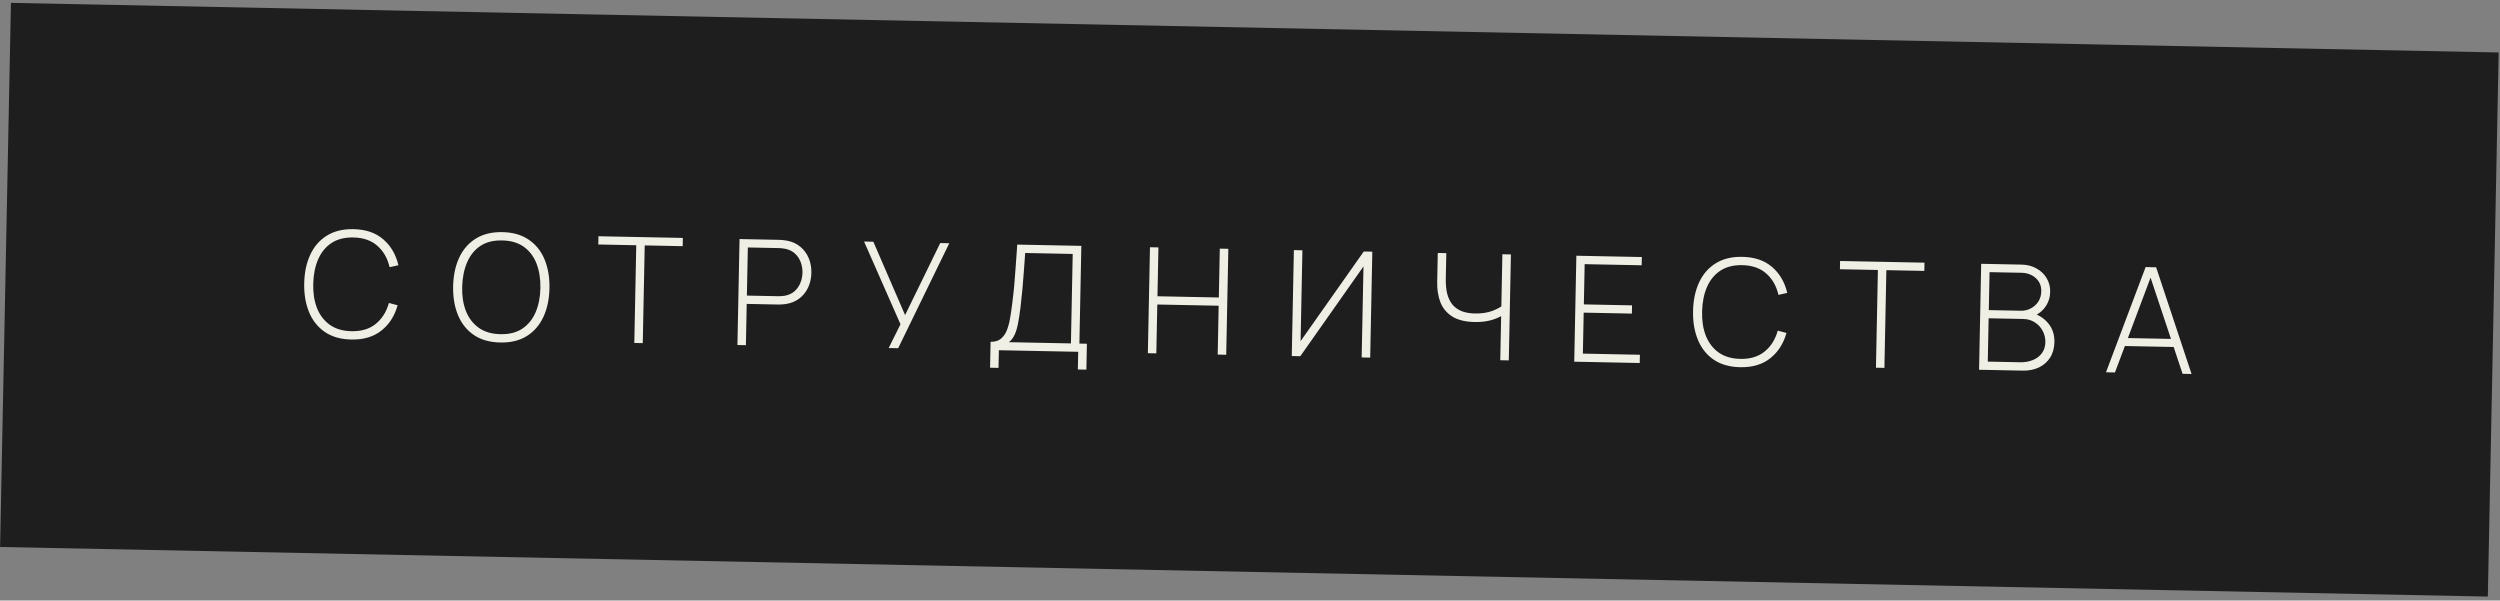
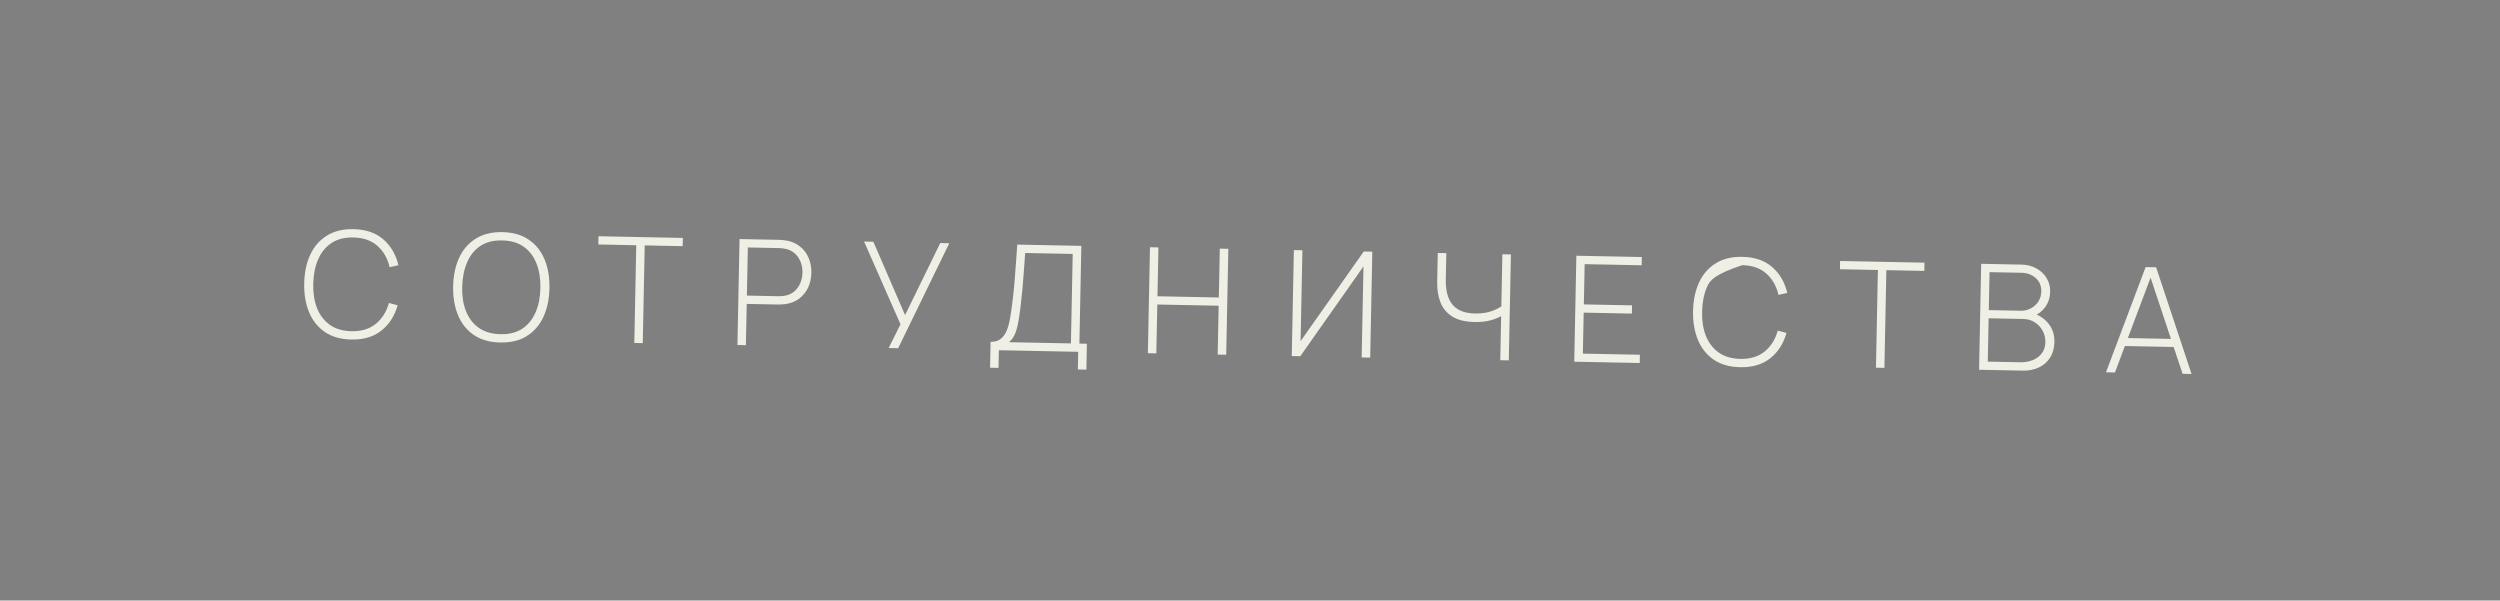
<svg xmlns="http://www.w3.org/2000/svg" width="383" height="92" viewBox="0 0 383 92" fill="none">
  <rect x="0" y="0" width="383" height="92" fill="#808080" stroke="none" />
-   <rect width="381.197" height="83.373" transform="translate(1.676 0.441) rotate(1.142)" fill="#1E1E1E" />
-   <path d="M53.819 52.015C52.203 51.983 50.854 51.599 49.771 50.863C48.688 50.12 47.881 49.108 47.35 47.827C46.82 46.545 46.571 45.074 46.604 43.414C46.637 41.753 46.944 40.293 47.526 39.034C48.107 37.775 48.953 36.8 50.065 36.108C51.176 35.408 52.54 35.074 54.156 35.106C56.042 35.144 57.562 35.663 58.714 36.663C59.875 37.664 60.649 38.987 61.037 40.634L59.689 40.934C59.371 39.567 58.746 38.476 57.815 37.66C56.892 36.837 55.663 36.411 54.13 36.38C52.8 36.354 51.686 36.636 50.787 37.227C49.895 37.818 49.214 38.65 48.741 39.724C48.276 40.797 48.026 42.036 47.99 43.441C47.947 44.846 48.137 46.094 48.559 47.185C48.988 48.269 49.644 49.128 50.526 49.762C51.408 50.388 52.514 50.715 53.844 50.741C55.377 50.772 56.621 50.394 57.577 49.609C58.54 48.824 59.208 47.758 59.58 46.413L60.915 46.766C60.462 48.396 59.635 49.688 58.436 50.641C57.244 51.595 55.705 52.053 53.819 52.015ZM76.635 52.47C75.019 52.438 73.67 52.054 72.587 51.318C71.504 50.575 70.697 49.562 70.166 48.281C69.636 47 69.387 45.529 69.42 43.868C69.453 42.208 69.76 40.748 70.342 39.489C70.923 38.23 71.77 37.254 72.881 36.562C73.993 35.863 75.356 35.529 76.972 35.561C78.588 35.593 79.933 35.981 81.008 36.724C82.091 37.46 82.898 38.468 83.429 39.749C83.96 41.031 84.209 42.502 84.176 44.162C84.142 45.823 83.835 47.283 83.254 48.542C82.672 49.801 81.826 50.78 80.714 51.48C79.61 52.172 78.251 52.502 76.635 52.47ZM76.66 51.196C77.99 51.23 79.105 50.952 80.004 50.361C80.903 49.762 81.585 48.926 82.05 47.853C82.515 46.779 82.761 45.54 82.789 44.135C82.817 42.729 82.62 41.481 82.198 40.39C81.776 39.299 81.128 38.441 80.254 37.814C79.379 37.188 78.277 36.861 76.947 36.835C75.617 36.801 74.502 37.079 73.603 37.67C72.712 38.262 72.034 39.098 71.568 40.178C71.103 41.252 70.85 42.491 70.806 43.896C70.763 45.301 70.953 46.549 71.375 47.64C71.804 48.724 72.46 49.582 73.342 50.216C74.224 50.843 75.33 51.169 76.66 51.196ZM97.176 52.541L97.474 37.571L91.658 37.455L91.683 36.193L104.612 36.45L104.587 37.713L98.77 37.597L98.472 52.567L97.176 52.541ZM112.974 52.856L113.298 36.623L119.419 36.745C119.576 36.748 119.745 36.759 119.925 36.778C120.113 36.789 120.308 36.816 120.51 36.857C121.319 37.001 122.009 37.308 122.578 37.778C123.155 38.241 123.591 38.821 123.885 39.518C124.18 40.208 124.319 40.967 124.302 41.793C124.286 42.627 124.116 43.387 123.795 44.072C123.473 44.75 123.014 45.312 122.419 45.759C121.831 46.198 121.13 46.474 120.316 46.586C120.113 46.611 119.917 46.63 119.729 46.641C119.548 46.653 119.379 46.657 119.221 46.654L114.396 46.558L114.27 52.882L112.974 52.856ZM114.422 45.284L119.224 45.38C119.359 45.382 119.513 45.378 119.687 45.366C119.867 45.355 120.048 45.336 120.229 45.309C120.818 45.201 121.311 44.974 121.709 44.629C122.107 44.276 122.408 43.849 122.614 43.35C122.819 42.85 122.927 42.322 122.938 41.766C122.949 41.21 122.862 40.682 122.677 40.182C122.491 39.675 122.207 39.24 121.823 38.88C121.44 38.511 120.956 38.261 120.372 38.129C120.192 38.088 120.013 38.058 119.833 38.039C119.66 38.021 119.506 38.01 119.371 38.007L114.569 37.912L114.422 45.284ZM136.145 53.318L137.954 49.677L132.377 37.004L133.797 37.032L138.659 48.27L144.044 37.236L145.43 37.264L137.599 53.346L136.145 53.318ZM151.678 56.334L151.757 52.366C152.418 52.379 152.947 52.22 153.345 51.89C153.742 51.559 154.048 51.118 154.262 50.566C154.476 50.007 154.639 49.39 154.75 48.715C154.869 48.041 154.969 47.362 155.05 46.68C155.183 45.66 155.293 44.678 155.38 43.732C155.466 42.786 155.542 41.811 155.607 40.805C155.68 39.791 155.758 38.68 155.843 37.471L165.661 37.667L165.363 52.637L166.512 52.66L166.433 56.628L165.126 56.602L165.18 53.896L153.028 53.654L152.974 56.359L151.678 56.334ZM154.564 52.422L164.066 52.611L164.339 38.904L157.057 38.758C156.993 39.712 156.926 40.65 156.855 41.574C156.791 42.49 156.717 43.413 156.63 44.343C156.544 45.266 156.443 46.219 156.325 47.202C156.218 48.079 156.097 48.858 155.963 49.54C155.837 50.214 155.664 50.793 155.443 51.278C155.223 51.754 154.93 52.136 154.564 52.422ZM175.852 54.109L176.176 37.877L177.472 37.902L177.323 45.387L186.724 45.575L186.873 38.09L188.181 38.116L187.857 54.348L186.55 54.322L186.699 46.837L177.298 46.65L177.149 54.135L175.852 54.109ZM209.914 54.788L208.607 54.762L208.885 40.818L199.205 54.574L197.898 54.548L198.221 38.316L199.529 38.342L199.251 52.263L208.93 38.529L210.238 38.555L209.914 54.788ZM229.841 55.185L229.995 47.429L230.443 48.16C229.902 48.518 229.253 48.809 228.497 49.035C227.741 49.253 226.874 49.352 225.898 49.333C224.477 49.304 223.344 49.026 222.497 48.498C221.651 47.962 221.045 47.24 220.68 46.33C220.322 45.413 220.155 44.376 220.178 43.219L220.267 38.755L221.574 38.781L221.495 42.749C221.479 43.568 221.547 44.303 221.7 44.952C221.86 45.594 222.116 46.145 222.467 46.603C222.827 47.053 223.293 47.401 223.867 47.646C224.442 47.883 225.134 48.009 225.946 48.025C226.991 48.046 227.896 47.91 228.661 47.617C229.426 47.324 229.996 47.001 230.372 46.648L229.985 47.959L230.164 38.953L231.472 38.979L231.148 55.211L229.841 55.185ZM241.174 55.411L241.498 39.178L251.53 39.378L251.505 40.641L242.769 40.467L242.646 46.633L250.03 46.78L250.004 48.042L242.621 47.895L242.496 54.174L251.232 54.348L251.207 55.611L241.174 55.411ZM266.59 56.255C264.975 56.223 263.625 55.839 262.542 55.104C261.46 54.36 260.653 53.348 260.122 52.067C259.591 50.786 259.342 49.315 259.375 47.654C259.409 45.993 259.716 44.533 260.297 43.274C260.879 42.016 261.725 41.04 262.836 40.348C263.948 39.648 265.312 39.315 266.927 39.347C268.814 39.385 270.333 39.903 271.486 40.904C272.646 41.904 273.421 43.228 273.809 44.874L272.461 45.175C272.142 43.807 271.518 42.716 270.587 41.901C269.663 41.078 268.435 40.651 266.902 40.621C265.572 40.594 264.457 40.876 263.558 41.468C262.667 42.059 261.985 42.891 261.513 43.964C261.048 45.037 260.798 46.276 260.762 47.682C260.719 49.087 260.908 50.335 261.33 51.426C261.76 52.509 262.415 53.368 263.297 54.002C264.18 54.629 265.286 54.955 266.616 54.982C268.149 55.012 269.393 54.635 270.348 53.849C271.311 53.064 271.979 51.999 272.352 50.653L273.687 51.007C273.233 52.636 272.407 53.928 271.208 54.882C270.016 55.835 268.477 56.293 266.59 56.255ZM287.396 56.332L287.694 41.362L281.877 41.246L281.902 39.984L294.832 40.241L294.807 41.504L288.99 41.388L288.692 56.358L287.396 56.332ZM303.194 56.647L303.517 40.414L309.728 40.538C310.57 40.555 311.322 40.75 311.983 41.124C312.653 41.491 313.173 41.986 313.544 42.61C313.922 43.234 314.104 43.933 314.088 44.707C314.071 45.579 313.815 46.36 313.32 47.049C312.825 47.731 312.177 48.203 311.375 48.465L311.34 47.923C312.401 48.267 313.236 48.825 313.844 49.597C314.461 50.361 314.758 51.299 314.736 52.411C314.717 53.343 314.494 54.139 314.068 54.8C313.649 55.453 313.075 55.953 312.346 56.299C311.618 56.638 310.795 56.798 309.878 56.78L303.194 56.647ZM304.527 55.399L309.475 55.498C310.197 55.512 310.846 55.401 311.422 55.164C312.005 54.928 312.467 54.58 312.807 54.121C313.154 53.661 313.335 53.101 313.348 52.44C313.361 51.786 313.219 51.193 312.921 50.661C312.631 50.121 312.23 49.692 311.718 49.374C311.205 49.048 310.626 48.878 309.98 48.866L304.659 48.76L304.527 55.399ZM304.684 47.508L309.576 47.606C310.14 47.617 310.657 47.496 311.128 47.242C311.607 46.988 311.99 46.639 312.277 46.194C312.564 45.741 312.714 45.221 312.725 44.635C312.742 43.801 312.459 43.122 311.875 42.599C311.299 42.077 310.571 41.807 309.692 41.789L304.8 41.692L304.684 47.508ZM322.637 57.034L328.709 40.916L330.321 40.949L335.747 57.295L334.372 57.268L329.158 41.602L329.812 41.615L324.012 57.062L322.637 57.034ZM325.097 53.001L325.121 51.772L333.463 51.938L333.438 53.167L325.097 53.001Z" fill="#EFEFE6" />
+   <path d="M53.819 52.015C52.203 51.983 50.854 51.599 49.771 50.863C48.688 50.12 47.881 49.108 47.35 47.827C46.82 46.545 46.571 45.074 46.604 43.414C46.637 41.753 46.944 40.293 47.526 39.034C48.107 37.775 48.953 36.8 50.065 36.108C51.176 35.408 52.54 35.074 54.156 35.106C56.042 35.144 57.562 35.663 58.714 36.663C59.875 37.664 60.649 38.987 61.037 40.634L59.689 40.934C59.371 39.567 58.746 38.476 57.815 37.66C56.892 36.837 55.663 36.411 54.13 36.38C52.8 36.354 51.686 36.636 50.787 37.227C49.895 37.818 49.214 38.65 48.741 39.724C48.276 40.797 48.026 42.036 47.99 43.441C47.947 44.846 48.137 46.094 48.559 47.185C48.988 48.269 49.644 49.128 50.526 49.762C51.408 50.388 52.514 50.715 53.844 50.741C55.377 50.772 56.621 50.394 57.577 49.609C58.54 48.824 59.208 47.758 59.58 46.413L60.915 46.766C60.462 48.396 59.635 49.688 58.436 50.641C57.244 51.595 55.705 52.053 53.819 52.015ZM76.635 52.47C75.019 52.438 73.67 52.054 72.587 51.318C71.504 50.575 70.697 49.562 70.166 48.281C69.636 47 69.387 45.529 69.42 43.868C69.453 42.208 69.76 40.748 70.342 39.489C70.923 38.23 71.77 37.254 72.881 36.562C73.993 35.863 75.356 35.529 76.972 35.561C78.588 35.593 79.933 35.981 81.008 36.724C82.091 37.46 82.898 38.468 83.429 39.749C83.96 41.031 84.209 42.502 84.176 44.162C84.142 45.823 83.835 47.283 83.254 48.542C82.672 49.801 81.826 50.78 80.714 51.48C79.61 52.172 78.251 52.502 76.635 52.47ZM76.66 51.196C77.99 51.23 79.105 50.952 80.004 50.361C80.903 49.762 81.585 48.926 82.05 47.853C82.515 46.779 82.761 45.54 82.789 44.135C82.817 42.729 82.62 41.481 82.198 40.39C81.776 39.299 81.128 38.441 80.254 37.814C79.379 37.188 78.277 36.861 76.947 36.835C75.617 36.801 74.502 37.079 73.603 37.67C72.712 38.262 72.034 39.098 71.568 40.178C71.103 41.252 70.85 42.491 70.806 43.896C70.763 45.301 70.953 46.549 71.375 47.64C71.804 48.724 72.46 49.582 73.342 50.216C74.224 50.843 75.33 51.169 76.66 51.196ZM97.176 52.541L97.474 37.571L91.658 37.455L91.683 36.193L104.612 36.45L104.587 37.713L98.77 37.597L98.472 52.567L97.176 52.541ZM112.974 52.856L113.298 36.623L119.419 36.745C119.576 36.748 119.745 36.759 119.925 36.778C120.113 36.789 120.308 36.816 120.51 36.857C121.319 37.001 122.009 37.308 122.578 37.778C123.155 38.241 123.591 38.821 123.885 39.518C124.18 40.208 124.319 40.967 124.302 41.793C124.286 42.627 124.116 43.387 123.795 44.072C123.473 44.75 123.014 45.312 122.419 45.759C121.831 46.198 121.13 46.474 120.316 46.586C120.113 46.611 119.917 46.63 119.729 46.641C119.548 46.653 119.379 46.657 119.221 46.654L114.396 46.558L114.27 52.882L112.974 52.856ZM114.422 45.284L119.224 45.38C119.359 45.382 119.513 45.378 119.687 45.366C119.867 45.355 120.048 45.336 120.229 45.309C120.818 45.201 121.311 44.974 121.709 44.629C122.107 44.276 122.408 43.849 122.614 43.35C122.819 42.85 122.927 42.322 122.938 41.766C122.949 41.21 122.862 40.682 122.677 40.182C122.491 39.675 122.207 39.24 121.823 38.88C121.44 38.511 120.956 38.261 120.372 38.129C120.192 38.088 120.013 38.058 119.833 38.039C119.66 38.021 119.506 38.01 119.371 38.007L114.569 37.912L114.422 45.284ZM136.145 53.318L137.954 49.677L132.377 37.004L133.797 37.032L138.659 48.27L144.044 37.236L145.43 37.264L137.599 53.346L136.145 53.318ZM151.678 56.334L151.757 52.366C152.418 52.379 152.947 52.22 153.345 51.89C153.742 51.559 154.048 51.118 154.262 50.566C154.476 50.007 154.639 49.39 154.75 48.715C154.869 48.041 154.969 47.362 155.05 46.68C155.183 45.66 155.293 44.678 155.38 43.732C155.466 42.786 155.542 41.811 155.607 40.805C155.68 39.791 155.758 38.68 155.843 37.471L165.661 37.667L165.363 52.637L166.512 52.66L166.433 56.628L165.126 56.602L165.18 53.896L153.028 53.654L152.974 56.359L151.678 56.334ZM154.564 52.422L164.066 52.611L164.339 38.904L157.057 38.758C156.993 39.712 156.926 40.65 156.855 41.574C156.791 42.49 156.717 43.413 156.63 44.343C156.544 45.266 156.443 46.219 156.325 47.202C156.218 48.079 156.097 48.858 155.963 49.54C155.837 50.214 155.664 50.793 155.443 51.278C155.223 51.754 154.93 52.136 154.564 52.422ZM175.852 54.109L176.176 37.877L177.472 37.902L177.323 45.387L186.724 45.575L186.873 38.09L188.181 38.116L187.857 54.348L186.55 54.322L186.699 46.837L177.298 46.65L177.149 54.135L175.852 54.109ZM209.914 54.788L208.607 54.762L208.885 40.818L199.205 54.574L197.898 54.548L198.221 38.316L199.529 38.342L199.251 52.263L208.93 38.529L210.238 38.555L209.914 54.788ZM229.841 55.185L229.995 47.429L230.443 48.16C229.902 48.518 229.253 48.809 228.497 49.035C227.741 49.253 226.874 49.352 225.898 49.333C224.477 49.304 223.344 49.026 222.497 48.498C221.651 47.962 221.045 47.24 220.68 46.33C220.322 45.413 220.155 44.376 220.178 43.219L220.267 38.755L221.574 38.781L221.495 42.749C221.479 43.568 221.547 44.303 221.7 44.952C221.86 45.594 222.116 46.145 222.467 46.603C222.827 47.053 223.293 47.401 223.867 47.646C224.442 47.883 225.134 48.009 225.946 48.025C226.991 48.046 227.896 47.91 228.661 47.617C229.426 47.324 229.996 47.001 230.372 46.648L229.985 47.959L230.164 38.953L231.472 38.979L231.148 55.211L229.841 55.185ZM241.174 55.411L241.498 39.178L251.53 39.378L251.505 40.641L242.769 40.467L242.646 46.633L250.03 46.78L250.004 48.042L242.621 47.895L242.496 54.174L251.232 54.348L251.207 55.611L241.174 55.411ZM266.59 56.255C264.975 56.223 263.625 55.839 262.542 55.104C261.46 54.36 260.653 53.348 260.122 52.067C259.591 50.786 259.342 49.315 259.375 47.654C259.409 45.993 259.716 44.533 260.297 43.274C260.879 42.016 261.725 41.04 262.836 40.348C263.948 39.648 265.312 39.315 266.927 39.347C268.814 39.385 270.333 39.903 271.486 40.904C272.646 41.904 273.421 43.228 273.809 44.874L272.461 45.175C272.142 43.807 271.518 42.716 270.587 41.901C269.663 41.078 268.435 40.651 266.902 40.621C262.667 42.059 261.985 42.891 261.513 43.964C261.048 45.037 260.798 46.276 260.762 47.682C260.719 49.087 260.908 50.335 261.33 51.426C261.76 52.509 262.415 53.368 263.297 54.002C264.18 54.629 265.286 54.955 266.616 54.982C268.149 55.012 269.393 54.635 270.348 53.849C271.311 53.064 271.979 51.999 272.352 50.653L273.687 51.007C273.233 52.636 272.407 53.928 271.208 54.882C270.016 55.835 268.477 56.293 266.59 56.255ZM287.396 56.332L287.694 41.362L281.877 41.246L281.902 39.984L294.832 40.241L294.807 41.504L288.99 41.388L288.692 56.358L287.396 56.332ZM303.194 56.647L303.517 40.414L309.728 40.538C310.57 40.555 311.322 40.75 311.983 41.124C312.653 41.491 313.173 41.986 313.544 42.61C313.922 43.234 314.104 43.933 314.088 44.707C314.071 45.579 313.815 46.36 313.32 47.049C312.825 47.731 312.177 48.203 311.375 48.465L311.34 47.923C312.401 48.267 313.236 48.825 313.844 49.597C314.461 50.361 314.758 51.299 314.736 52.411C314.717 53.343 314.494 54.139 314.068 54.8C313.649 55.453 313.075 55.953 312.346 56.299C311.618 56.638 310.795 56.798 309.878 56.78L303.194 56.647ZM304.527 55.399L309.475 55.498C310.197 55.512 310.846 55.401 311.422 55.164C312.005 54.928 312.467 54.58 312.807 54.121C313.154 53.661 313.335 53.101 313.348 52.44C313.361 51.786 313.219 51.193 312.921 50.661C312.631 50.121 312.23 49.692 311.718 49.374C311.205 49.048 310.626 48.878 309.98 48.866L304.659 48.76L304.527 55.399ZM304.684 47.508L309.576 47.606C310.14 47.617 310.657 47.496 311.128 47.242C311.607 46.988 311.99 46.639 312.277 46.194C312.564 45.741 312.714 45.221 312.725 44.635C312.742 43.801 312.459 43.122 311.875 42.599C311.299 42.077 310.571 41.807 309.692 41.789L304.8 41.692L304.684 47.508ZM322.637 57.034L328.709 40.916L330.321 40.949L335.747 57.295L334.372 57.268L329.158 41.602L329.812 41.615L324.012 57.062L322.637 57.034ZM325.097 53.001L325.121 51.772L333.463 51.938L333.438 53.167L325.097 53.001Z" fill="#EFEFE6" />
</svg>